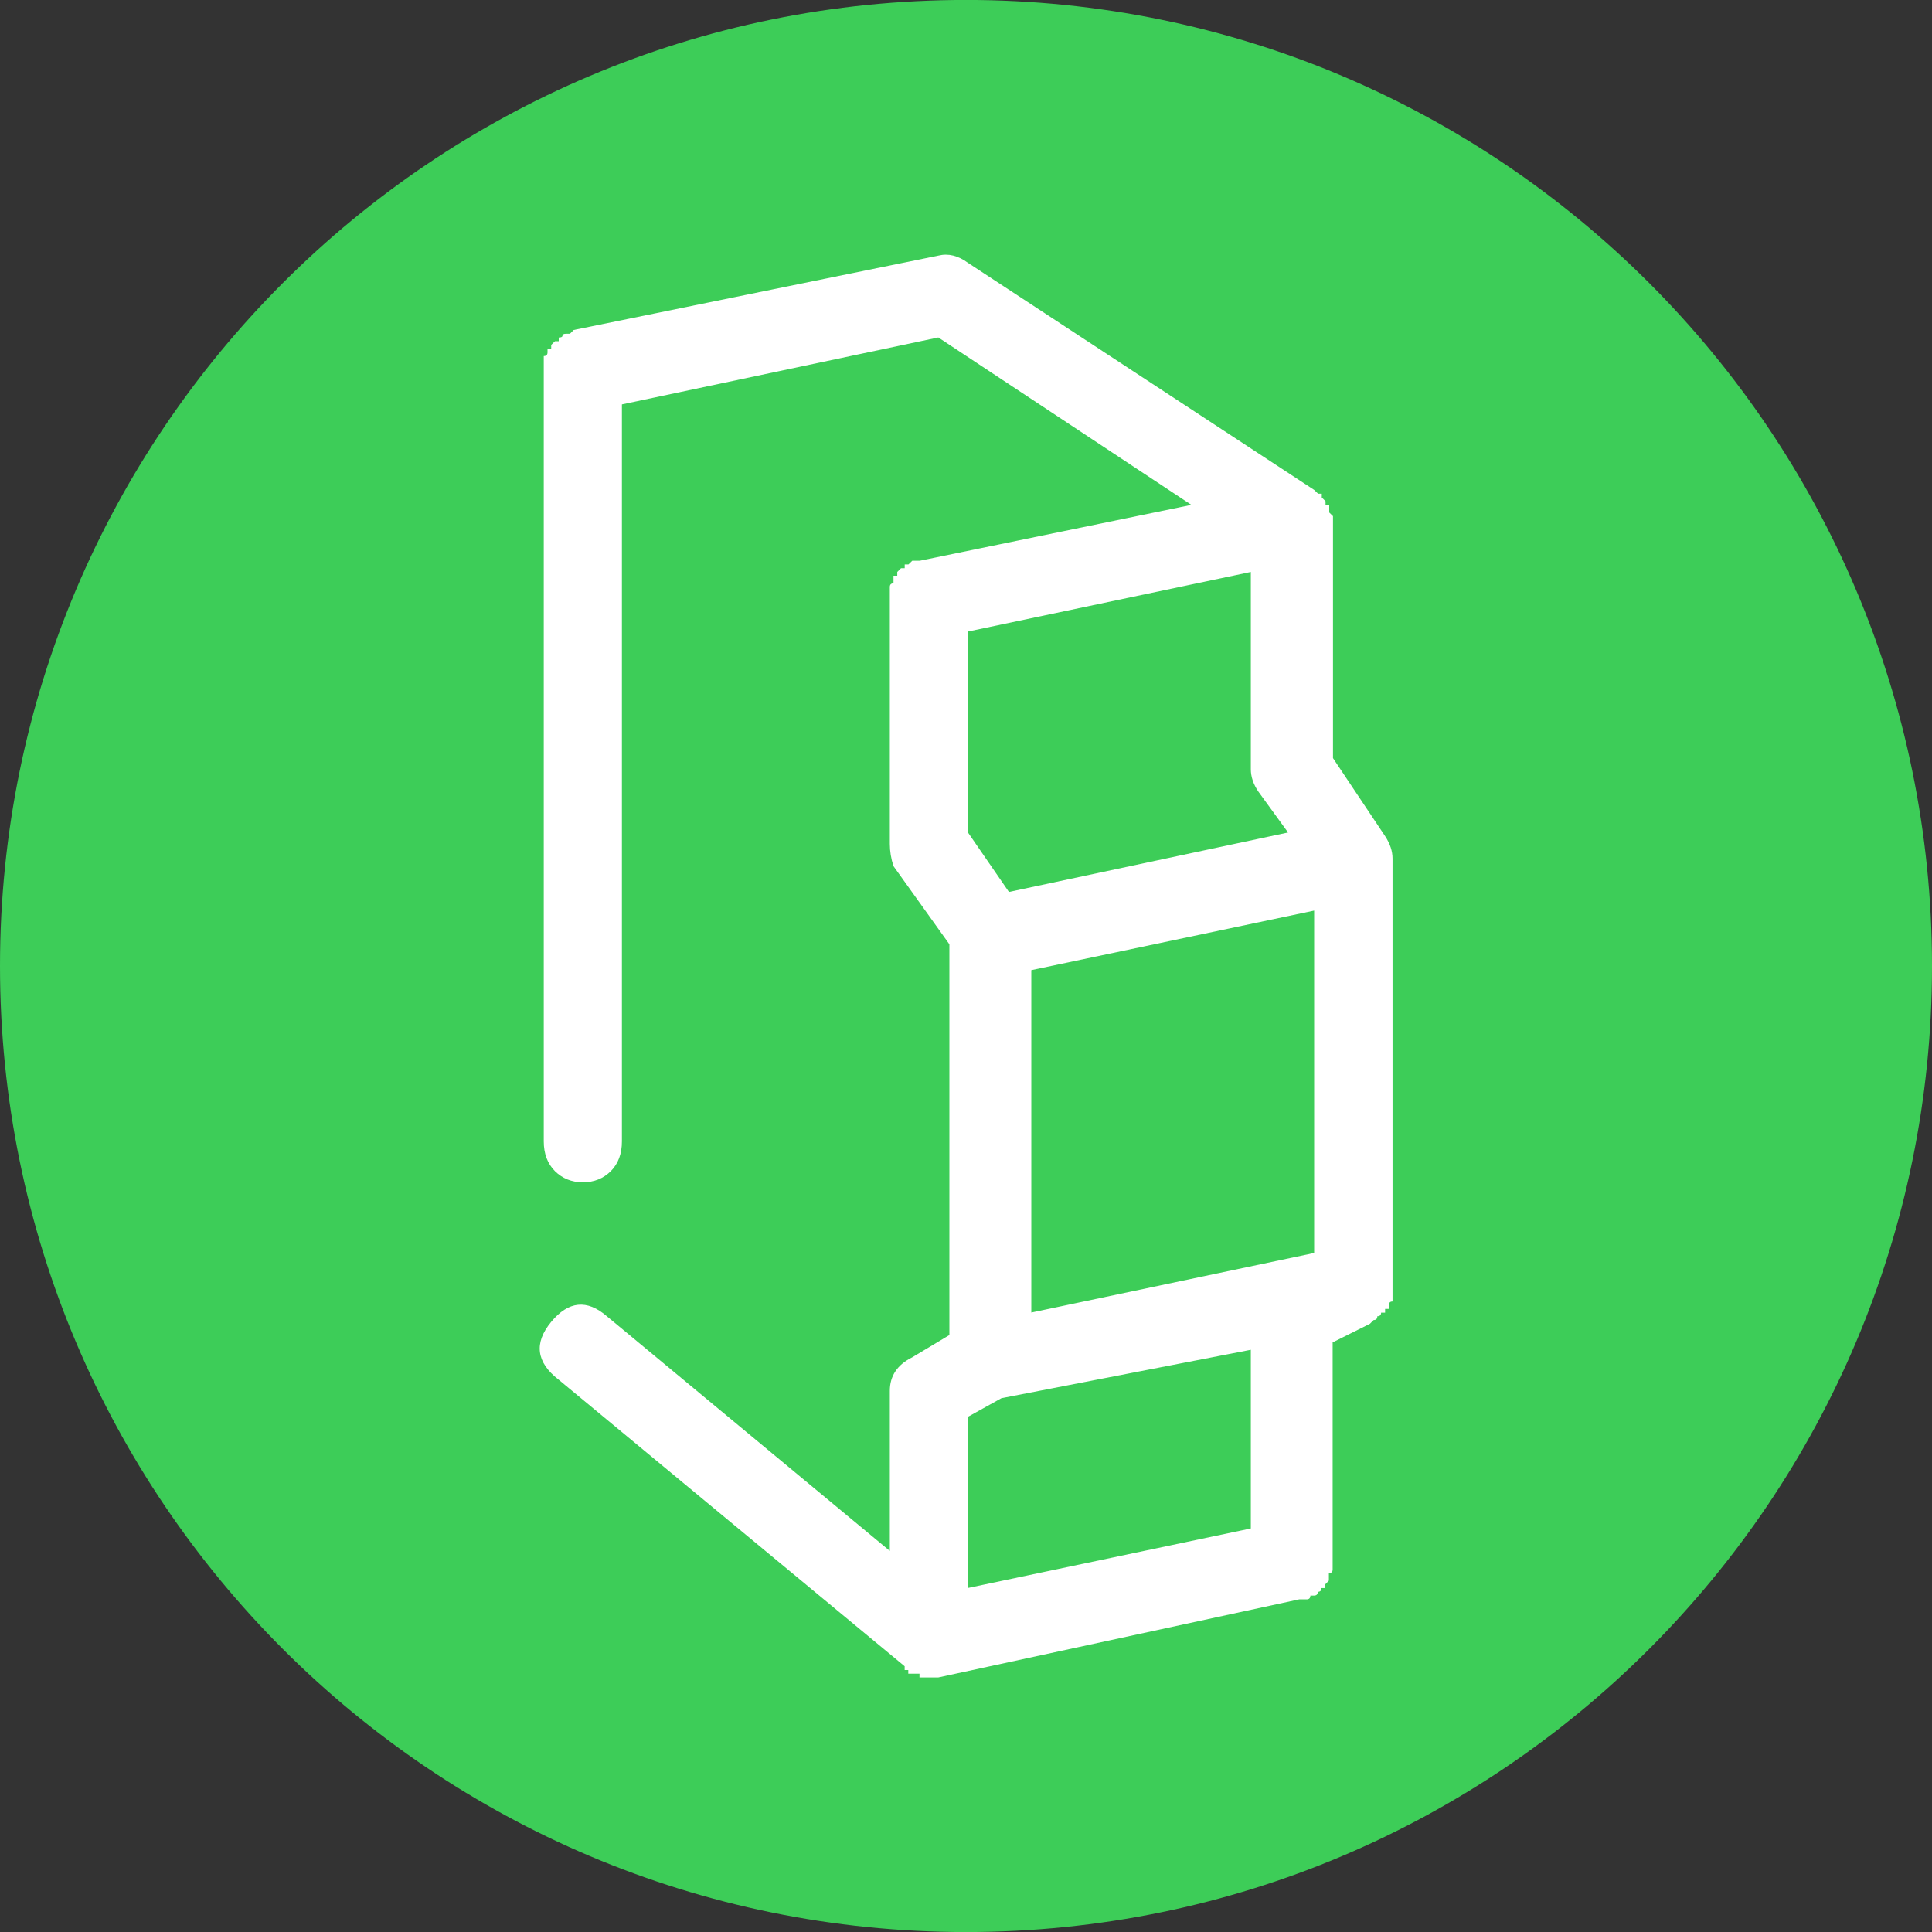
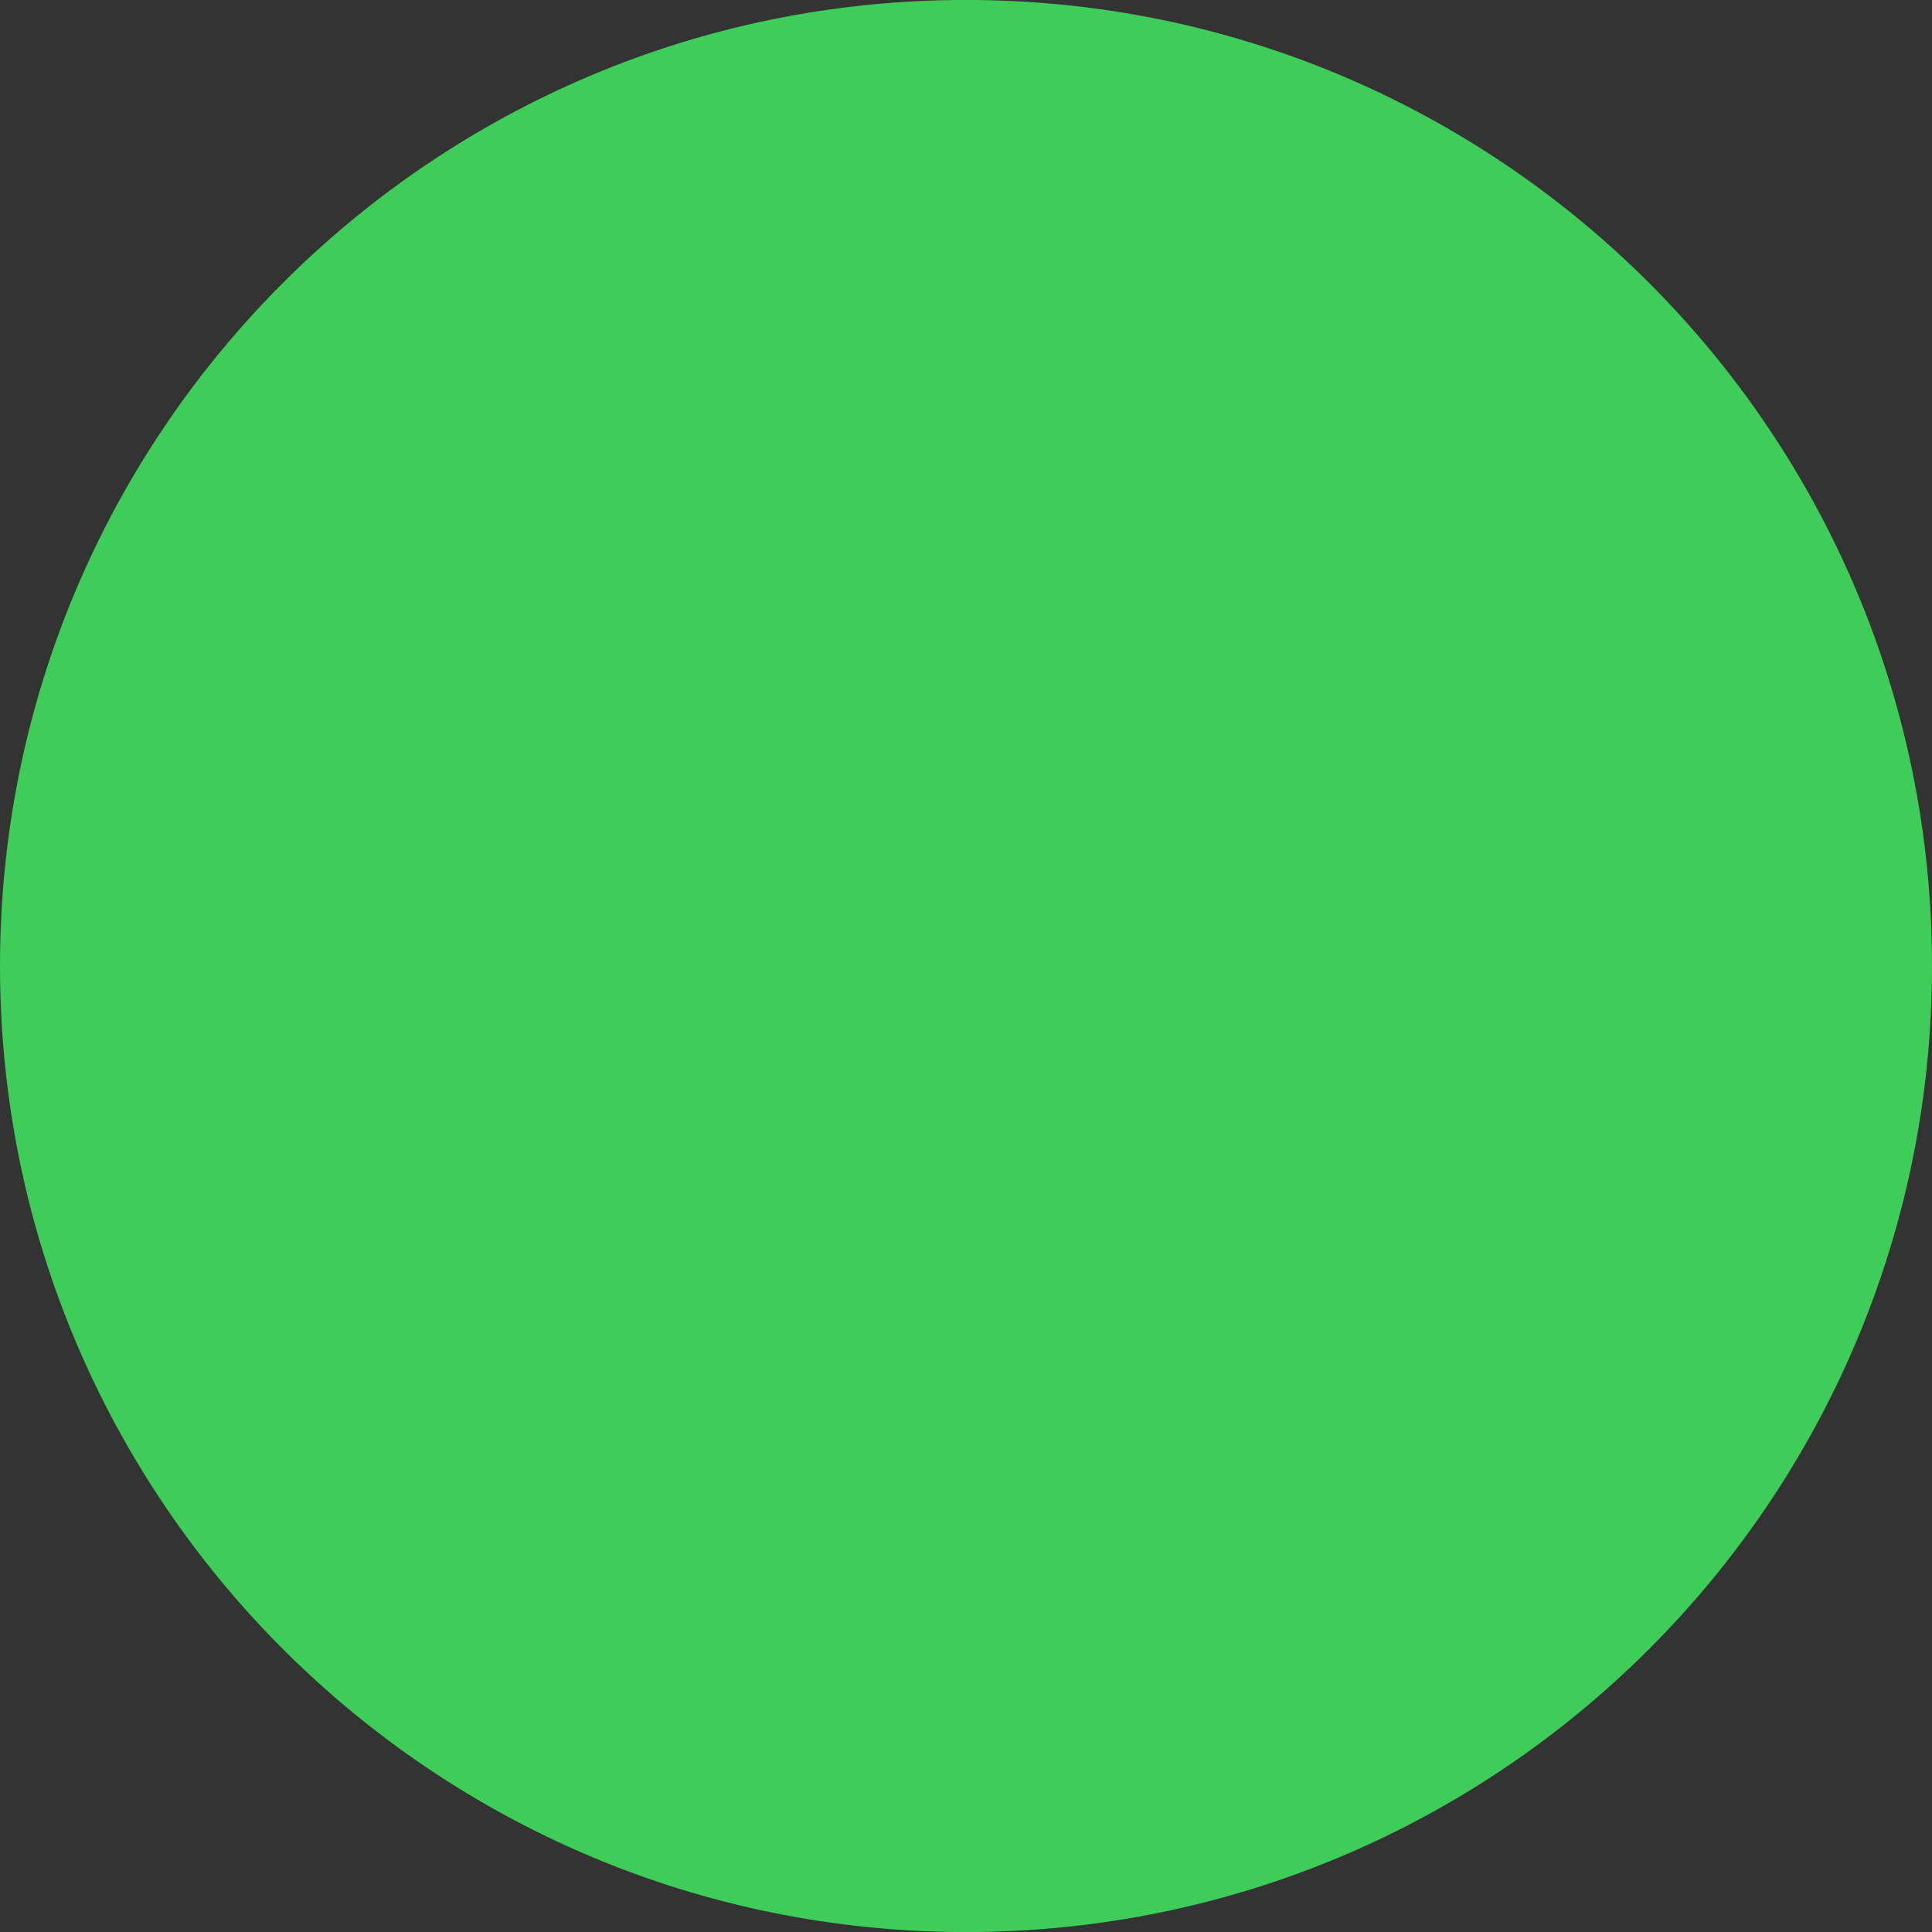
<svg xmlns="http://www.w3.org/2000/svg" xmlns:xlink="http://www.w3.org/1999/xlink" version="1.1" class="steuerbox" x="0px" y="0px" viewBox="0 0 40 40" style="enable-background:new 0 0 40 40;" width="40" height="40" xml:space="preserve">
  <rect x="0" y="0" width="40" height="40" fill="#333333" stroke="none" />
  <style type="text/css">
	.st0{clip-path:url(#SVGID_00000110447582353224754450000005070310906687384495_);fill:#3DCD58;}
	.st1{clip-path:url(#SVGID_00000110447582353224754450000005070310906687384495_);fill:#FFFFFF;}
</style>
  <g>
    <defs>
      <rect id="SVGID_1_" width="40" height="40" />
    </defs>
    <clipPath id="SVGID_00000010993907101182924840000005239365721527063951_">
      <use xlink:href="#SVGID_1_" style="overflow:visible;" />
    </clipPath>
    <path style="clip-path:url(#SVGID_00000010993907101182924840000005239365721527063951_);fill:#3DCD58;" d="M40,20   C40,8.954,31.047-0.001,19.999-0.001C8.954-0.001,0,8.954,0,20s8.954,20.001,19.999,20.001C31.047,40.001,40,31.045,40,20" />
-     <path style="clip-path:url(#SVGID_00000010993907101182924840000005239365721527063951_);fill:#FFFFFF;" d="M27.208,18.853   l-5.856,1.233v7.089l5.856-1.233V18.853z M25.897,31.645v-3.699l-5.163,1.002l-0.693,0.385v3.544L25.897,31.645z M25.897,11.842   l-5.856,1.233v4.161l0.848,1.231l5.779-1.231l-0.616-0.848c-0.104-0.153-0.155-0.309-0.155-0.462V11.842z M28.594,27.176   c0,0.051-0.026,0.076-0.078,0.076c0,0.053-0.026,0.078-0.076,0.078l-0.078,0.078l-0.771,0.385v4.547v0.153   c0,0.051-0.026,0.078-0.078,0.078v0.078v0.076l-0.076,0.078v0.076h-0.078c0,0.053-0.026,0.078-0.076,0.078   c0,0.053-0.028,0.078-0.078,0.078H27.13c0,0.051-0.026,0.078-0.078,0.078h-0.076h-0.078l-7.474,1.617h-0.116h-0.115h-0.078h-0.078   v-0.078h-0.076h-0.078h-0.078v-0.076H18.73v-0.078l-7.165-5.934c-0.462-0.358-0.515-0.757-0.155-1.194   c0.36-0.436,0.744-0.474,1.157-0.116l5.856,4.856v-3.314c0-0.307,0.153-0.54,0.462-0.693l0.771-0.462v-8.091l-1.157-1.617   c-0.051-0.155-0.076-0.309-0.076-0.462v-5.085v-0.155v-0.078c0-0.049,0.025-0.076,0.076-0.076v-0.078V11.92h0.078v-0.078   l0.078-0.078h0.076v-0.078h0.078l0.078-0.076h0.078h0.076l5.625-1.157l-5.239-3.466l-6.551,1.386v15.258   c0,0.258-0.076,0.46-0.229,0.616c-0.155,0.153-0.347,0.231-0.579,0.231c-0.231,0-0.423-0.078-0.579-0.231   c-0.153-0.155-0.231-0.358-0.231-0.616V7.681V7.527V7.45V7.372c0.051,0,0.078-0.025,0.078-0.078V7.219h0.076V7.141l0.078-0.076   h0.078V6.988c0.049,0,0.078-0.012,0.078-0.039c0-0.026,0.025-0.039,0.076-0.039h0.078l0.078-0.078l7.551-1.54   c0.205-0.051,0.409,0,0.616,0.153l7.167,4.701l0.078,0.076h0.076V10.3l0.078,0.078v0.076h0.076v0.078v0.078l0.078,0.076v0.078   v0.078v4.854l1.08,1.617c0.102,0.155,0.153,0.309,0.153,0.462v8.862v0.078v0.153v0.078c-0.051,0-0.076,0.026-0.076,0.078v0.076   h-0.078v0.078H28.594z" />
  </g>
</svg>